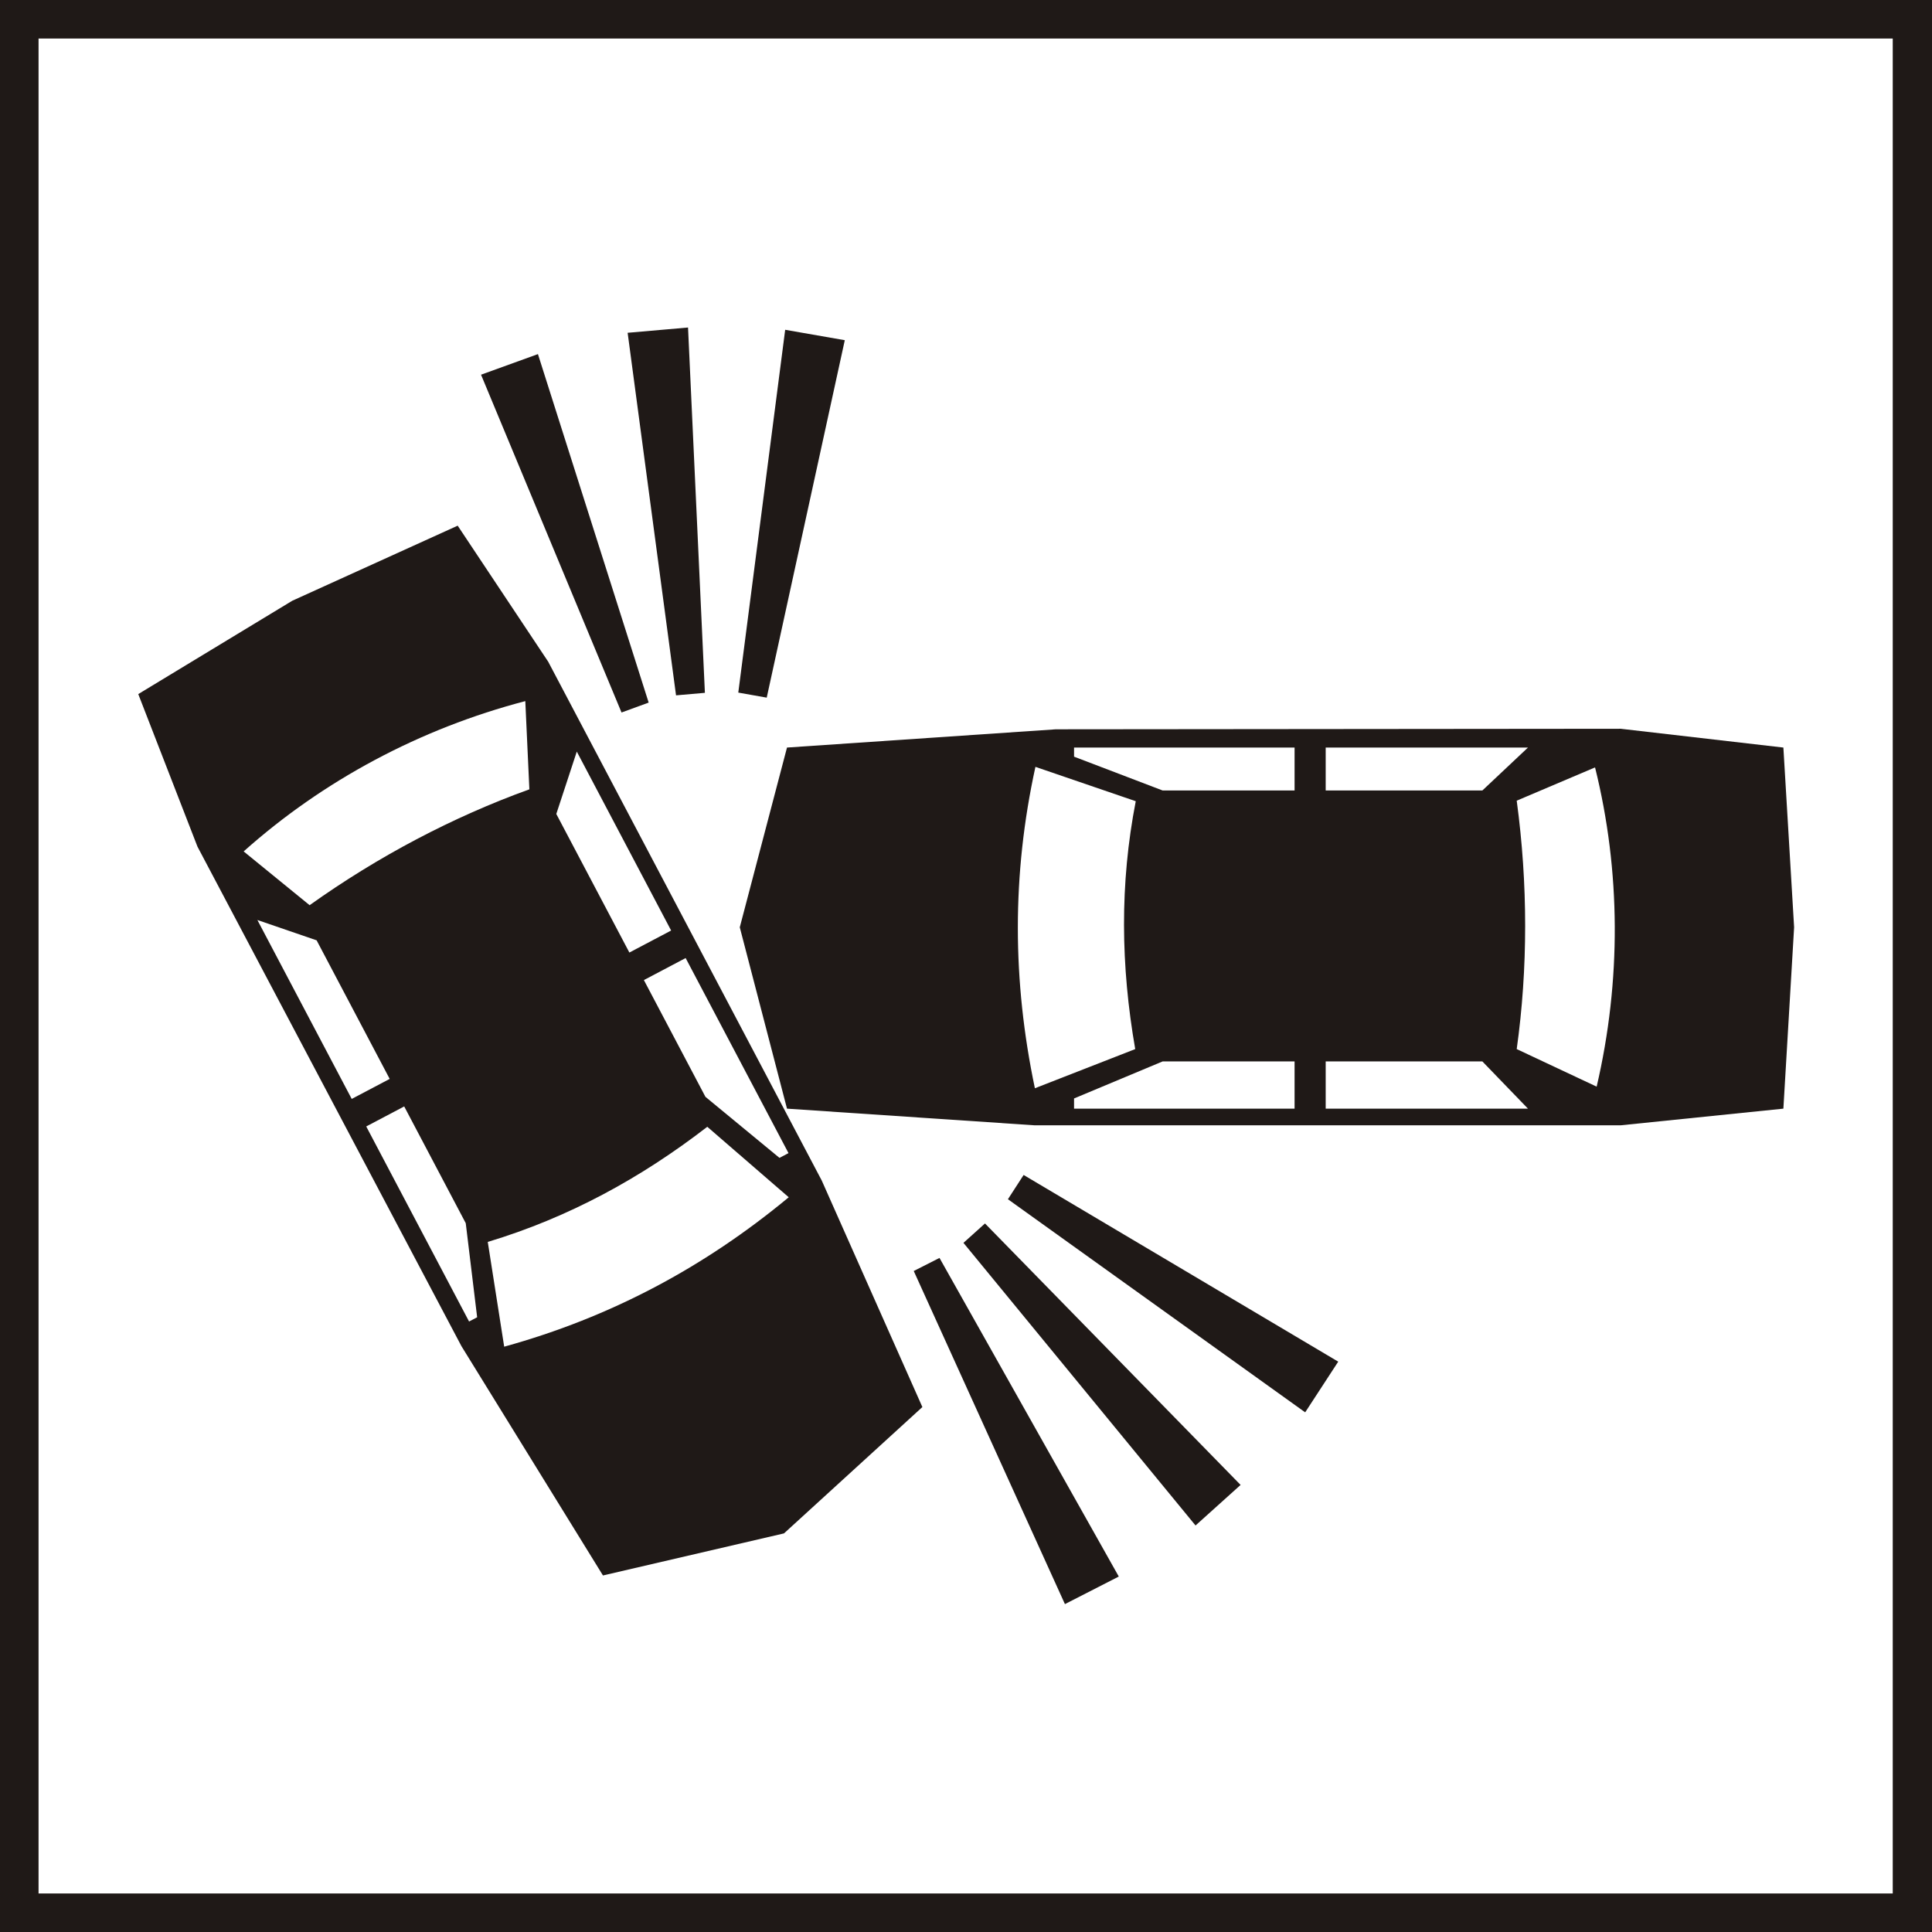
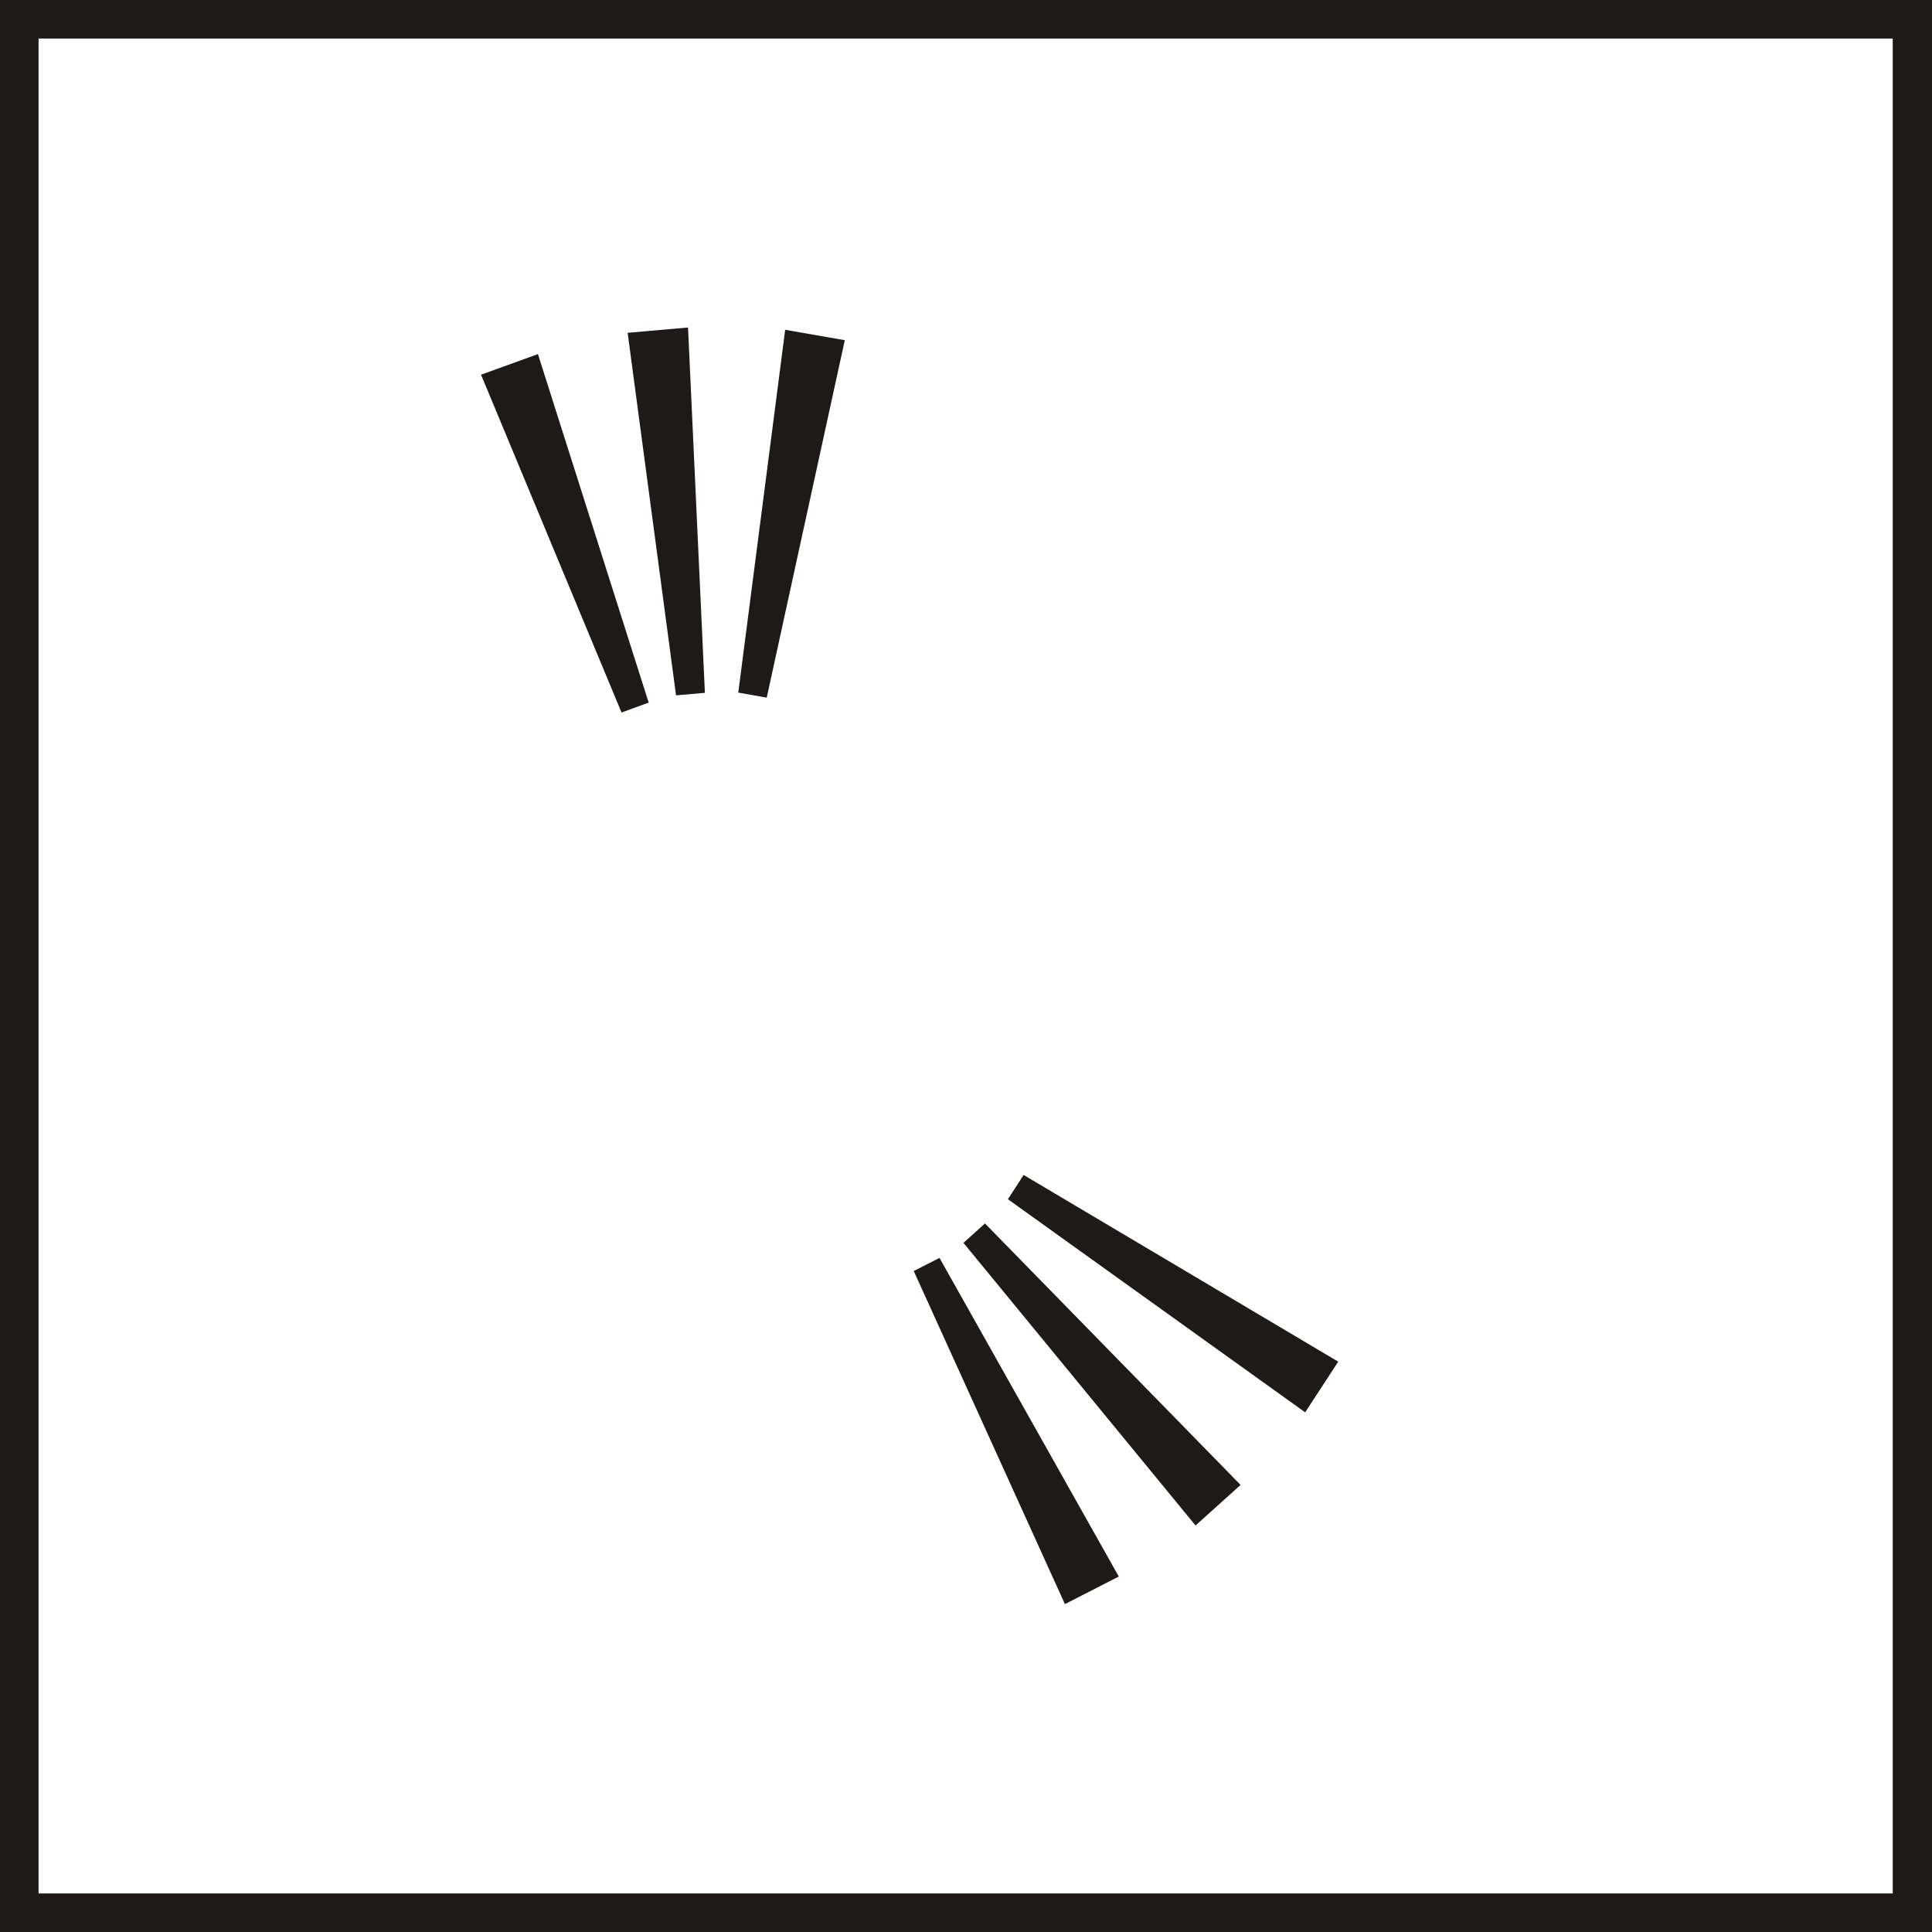
<svg xmlns="http://www.w3.org/2000/svg" xmlns:ns1="http://sodipodi.sourceforge.net/DTD/sodipodi-0.dtd" xmlns:ns2="http://www.inkscape.org/namespaces/inkscape" version="1.0" width="500" height="499.999" id="svg2" ns1:version="0.32" ns2:version="0.48.4 r9939" ns1:docname="33.svg" ns2:output_extension="org.inkscape.output.svg.inkscape">
  <rect width="100%" height="100%" fill="#808080" stroke="none" />
  <ns1:namedview ns2:window-height="1001" ns2:window-width="1280" ns2:pageshadow="2" ns2:pageopacity="0.0" guidetolerance="10.0" gridtolerance="10.0" objecttolerance="10.0" borderopacity="1.0" bordercolor="#666666" pagecolor="#ffffff" id="base" ns2:zoom="0.96025101" ns2:cx="269.1772" ns2:cy="168.93451" ns2:window-x="-8" ns2:window-y="-8" ns2:current-layer="svg2" width="200px" height="200px" showgrid="false" ns2:showpageshadow="false" ns2:window-maximized="1" fit-margin-top="0" fit-margin-left="0" fit-margin-right="0" fit-margin-bottom="0" />
  <defs id="defs4" />
  <path ns2:connector-curvature="0" d="m 0,0 500,0 0,499.999 L 0,499.999 0,0 z" style="fill:#ffffff;fill-opacity:1;fill-rule:evenodd;stroke:none" id="path5071" />
  <path ns2:connector-curvature="0" d="m 0,0 500,0 0,499.999 L 0,499.999 0,0 z m 9.978,9.977 479.862,0 0,480.046 -479.862,0 0,-480.046 z" style="fill:#1f1917;fill-opacity:1;fill-rule:evenodd;stroke:none" id="path5073" />
-   <path ns2:connector-curvature="0" d="m 203.674,193.466 69.57,-4.723 146.217,-0.137 42.076,4.86 2.778,46.517 -2.778,46.934 -42.076,4.306 -151.774,0 -64.013,-4.306 -12.22,-46.934 12.22,-46.517 z m 90.259,13.888 c -4.166,21.383 -3.89,42.626 -0.14,64.149 l -25.966,10.136 c -5.834,-27.77 -5.97,-55.263 0.14,-83.176 l 25.966,8.89 z m -15.969,-13.888 57.07,0 0,11.107 -34.157,0 -22.913,-8.747 0,-2.36 z m 65.123,0 52.35,0 -11.799,11.107 -40.551,0 0,-11.107 z m 49.437,13.747 c 2.913,21.524 2.913,43.463 0,64.29 l 20.689,9.72 c 6.388,-27.353 6.248,-55.82 -0.416,-82.619 l -20.273,8.609 z m -57.49,67.487 0,12.217 -57.07,0 0,-2.638 22.913,-9.579 34.157,0 z m 8.053,0 40.551,0 11.799,12.217 -52.35,0 0,-12.217 z" style="fill:#1f1917;fill-opacity:1;fill-rule:evenodd;stroke:none" id="path5075" />
-   <path ns2:connector-curvature="0" d="M 156.044,407.726 119.423,348.389 51.107,219.113 35.783,179.63 l 39.853,-24.154 42.811,-19.433 23.429,35.21 70.787,134.257 26.047,58.631 -35.816,32.7 -46.85,10.887 z m -29.811,-86.317 c 20.857,-6.29 39.52,-16.444 56.814,-29.797 l 21.077,18.24 c -21.848,18.113 -46.103,31.056 -73.64,38.67 l -4.251,-27.113 z m -4.837,20.6 -26.616,-50.484 9.826,-5.18 15.93,30.217 2.95,24.346 -2.091,1.101 z m -30.373,-57.607 -24.413,-46.307 15.331,5.261 18.91,35.866 -9.827,5.18 z M 80.13,234.263 c 17.678,-12.618 37.084,-22.847 56.87,-29.984 l -1.052,-22.833 c -27.177,7.106 -52.29,20.506 -72.891,38.9 l 17.073,13.917 z m 86.507,19.379 10.807,-5.7 26.621,50.484 -2.337,1.23 -19.161,-15.797 -15.93,-30.217 z m -3.756,-7.126 -18.91,-35.863 5.303,-16.141 24.416,46.307 -10.809,5.697 z" style="fill:#1f1917;fill-opacity:1;fill-rule:evenodd;stroke:none" id="path5077" />
  <path ns2:connector-curvature="0" d="m 182.427,179.303 -4.366,-94.543 -15.63,1.366 12.526,93.831 7.471,-0.654 z m -14.553,2.527 -28.657,-90.188 -14.726,5.33 36.36,87.423 7.024,-2.566 z m 30.553,-1.281 20.204,-92.507 -15.427,-2.693 -12.137,93.893 7.36,1.306 z" style="fill:#1f1917;fill-opacity:1;fill-rule:evenodd;stroke:none" id="path5079" />
  <path ns2:connector-curvature="0" d="m 254.914,316.633 66.151,67.666 -11.66,10.496 -60.063,-73.146 5.573,-5.016 z m -11.773,8.919 46.4,82.457 -13.939,7.133 -39.127,-86.207 6.666,-3.383 z m 21.77,-21.47 81.42,48.313 -8.553,13.117 -76.93,-55.153 4.063,-6.277 z" style="fill:#1f1917;fill-opacity:1;fill-rule:evenodd;stroke:none" id="path5081" />
</svg>